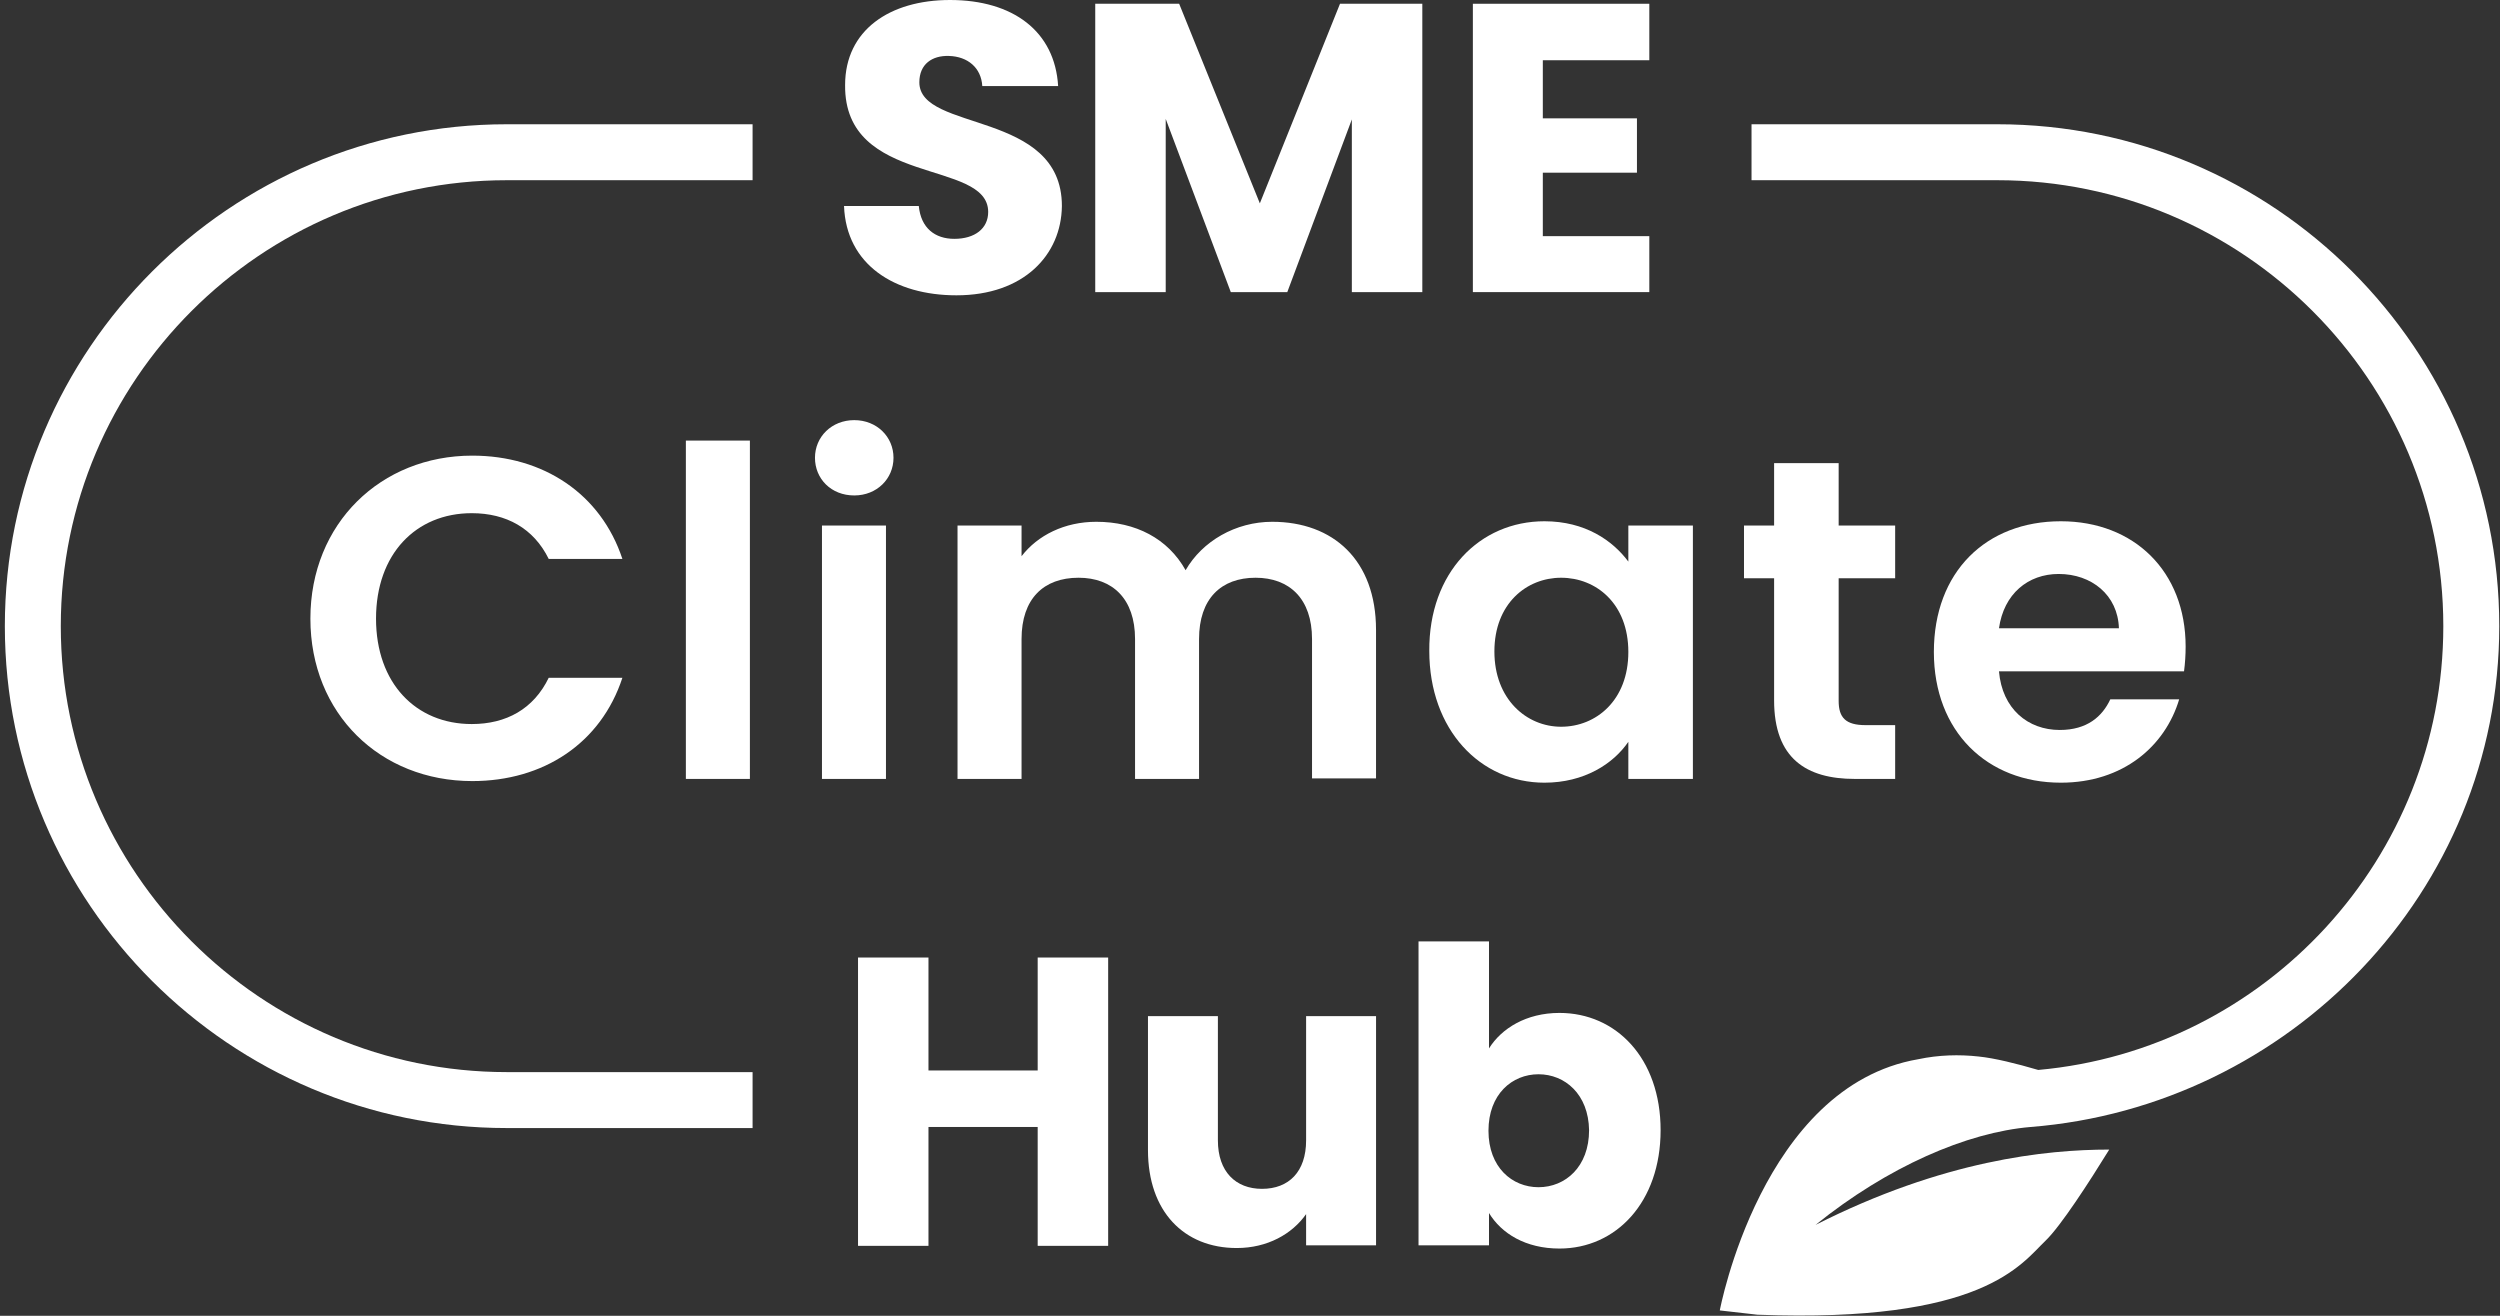
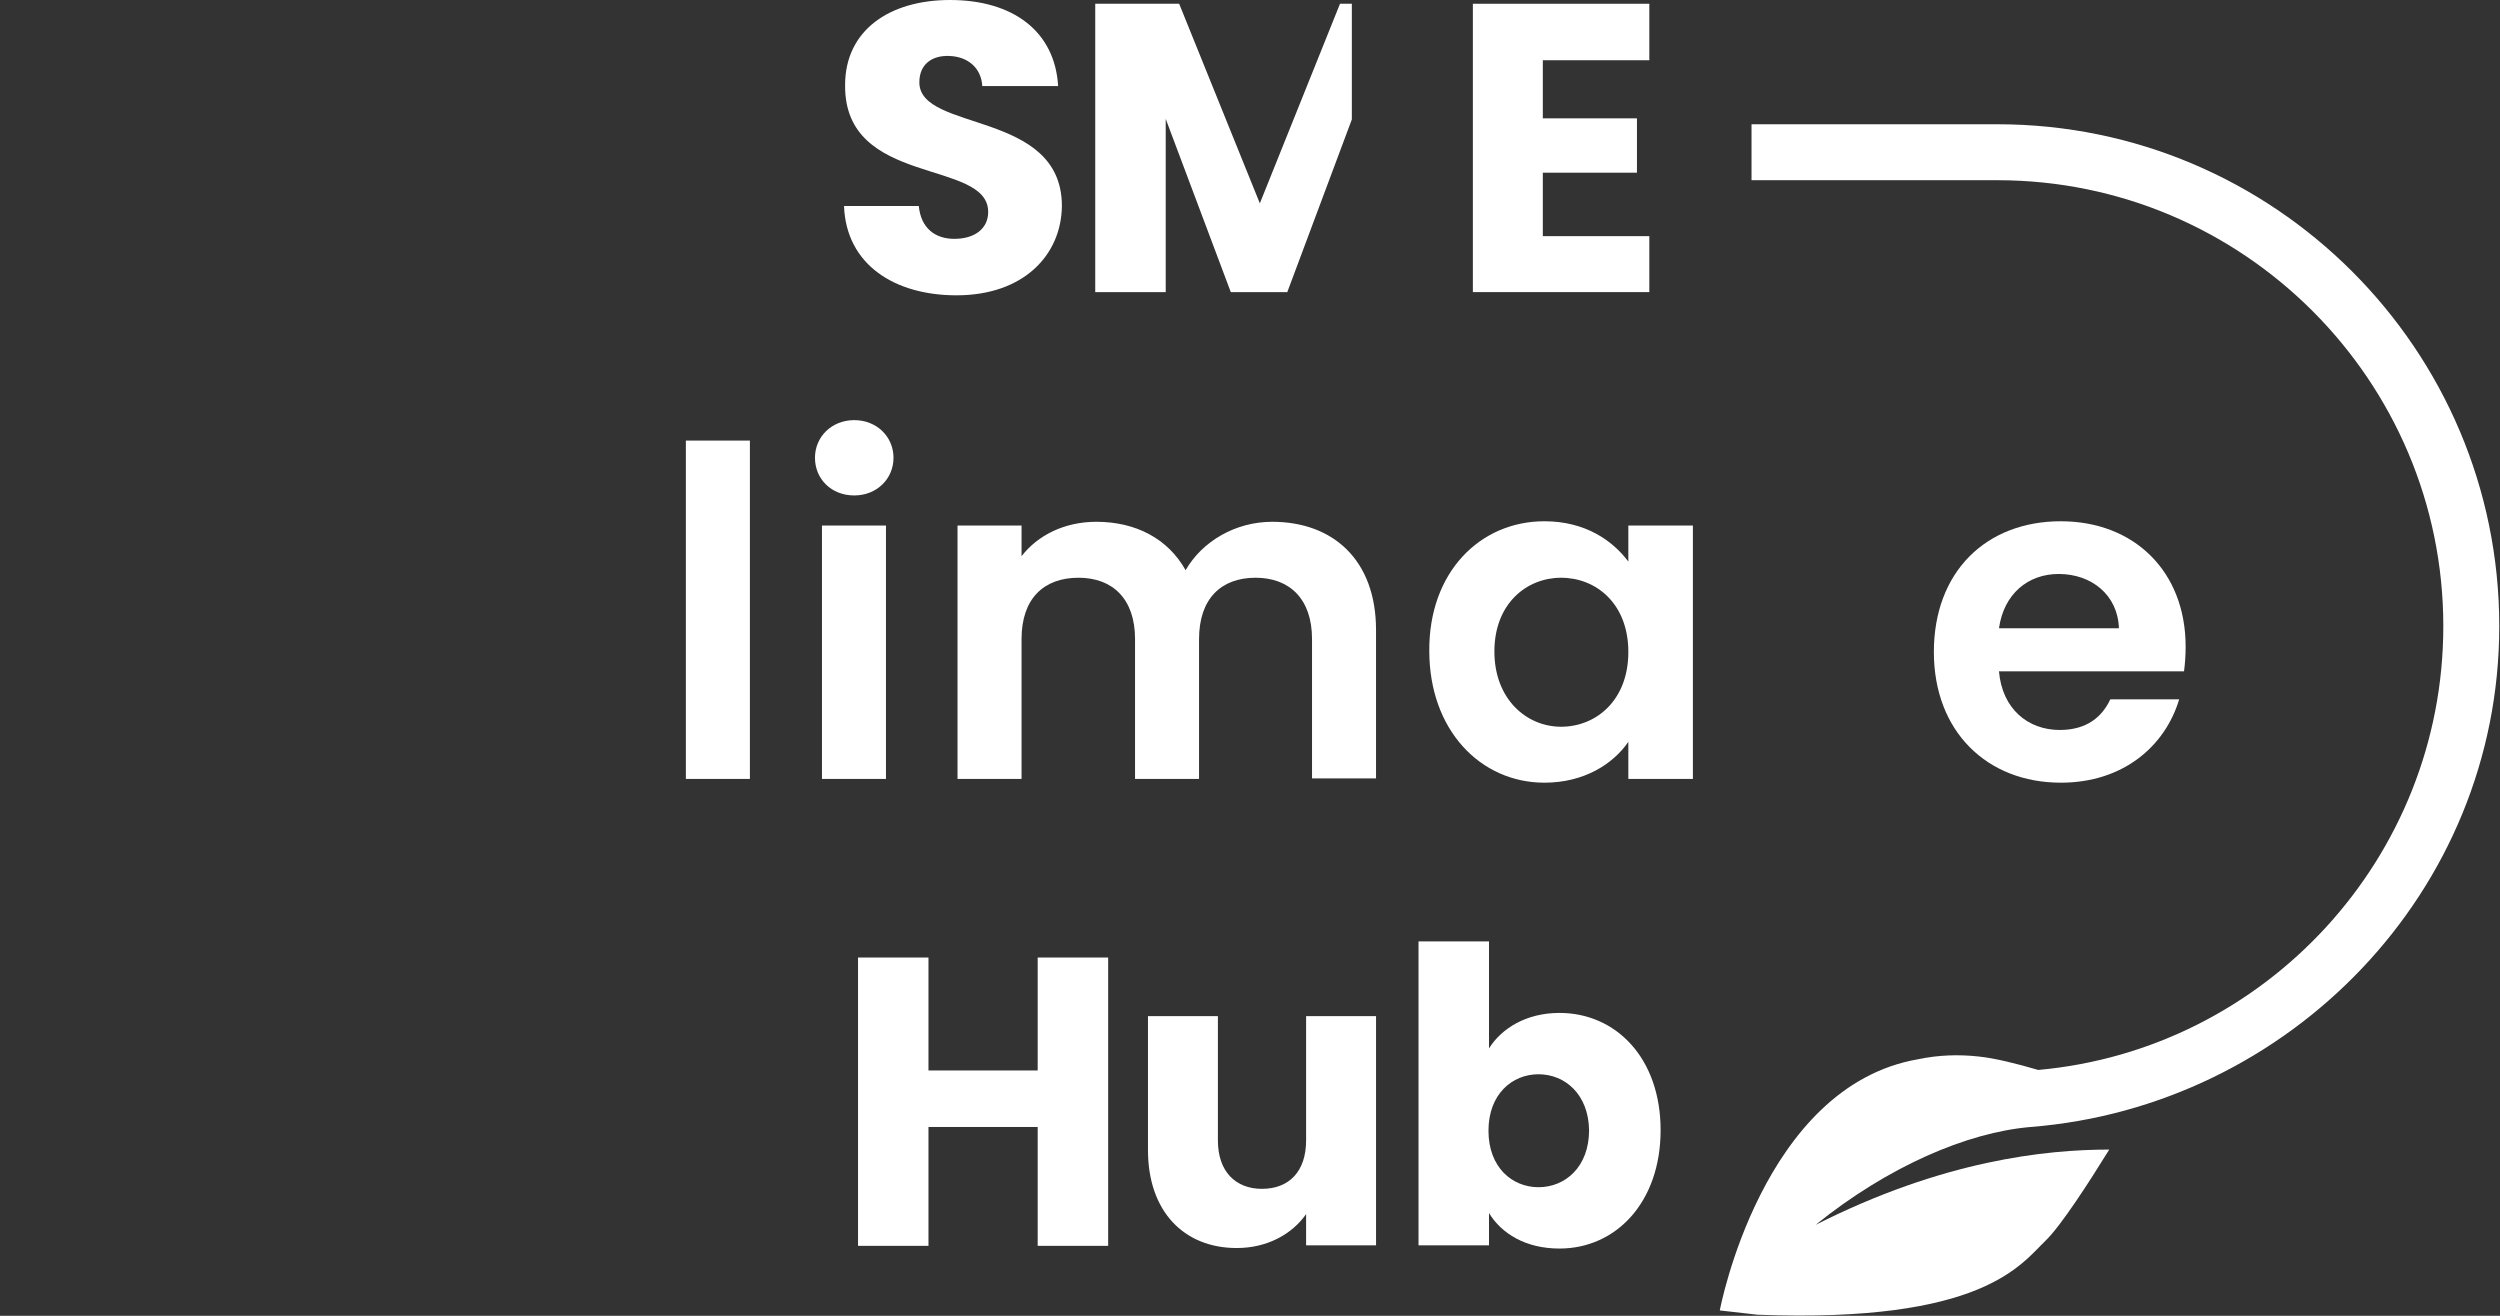
<svg xmlns="http://www.w3.org/2000/svg" width="95" height="50" viewBox="0 0 95 50" fill="none">
  <rect x="0" y="0" width="95" height="50" fill="#333333" stroke="none" />
  <g clip-path="url(#clip0_472_2687)">
-     <path d="M17.948 17.314C20.646 17.314 22.833 18.765 23.651 21.239H20.851C20.278 20.074 19.236 19.501 17.927 19.501C15.802 19.501 14.289 21.055 14.289 23.508C14.289 25.961 15.802 27.514 17.927 27.514C19.236 27.514 20.278 26.942 20.851 25.756H23.651C22.833 28.25 20.646 29.681 17.948 29.681C14.452 29.681 11.795 27.126 11.795 23.508C11.795 19.89 14.473 17.314 17.948 17.314Z" fill="white" />
    <path d="M26.063 16.742H28.496V29.599H26.063V16.742Z" fill="white" />
    <path d="M30.969 17.396C30.969 16.599 31.603 15.965 32.461 15.965C33.32 15.965 33.953 16.599 33.953 17.396C33.953 18.193 33.32 18.827 32.461 18.827C31.582 18.827 30.969 18.193 30.969 17.396ZM31.235 19.971H33.667V29.599H31.235V19.971Z" fill="white" />
    <path d="M49.857 24.284C49.857 22.751 48.998 21.954 47.711 21.954C46.402 21.954 45.564 22.751 45.564 24.284V29.599H43.132V24.284C43.132 22.751 42.273 21.954 40.985 21.954C39.657 21.954 38.819 22.751 38.819 24.284V29.599H36.386V19.971H38.819V21.136C39.432 20.339 40.454 19.828 41.66 19.828C43.152 19.828 44.379 20.462 45.053 21.668C45.687 20.564 46.954 19.828 48.344 19.828C50.654 19.828 52.289 21.279 52.289 23.937V29.579H49.857V24.284Z" fill="white" />
    <path d="M58.688 19.808C60.241 19.808 61.284 20.544 61.877 21.341V19.971H64.33V29.599H61.877V28.189C61.304 29.027 60.201 29.742 58.688 29.742C56.255 29.742 54.313 27.739 54.313 24.734C54.293 21.75 56.235 19.808 58.688 19.808ZM59.322 21.954C58.013 21.954 56.787 22.935 56.787 24.755C56.787 26.574 58.013 27.616 59.322 27.616C60.65 27.616 61.877 26.615 61.877 24.775C61.877 22.935 60.65 21.954 59.322 21.954Z" fill="white" />
-     <path d="M67.416 21.975H66.272V19.971H67.416V17.6H69.869V19.971H72.016V21.975H69.869V26.635C69.869 27.269 70.135 27.555 70.891 27.555H72.016V29.599H70.483C68.643 29.599 67.416 28.823 67.416 26.615V21.975Z" fill="white" />
    <path d="M78.312 29.742C75.511 29.742 73.487 27.8 73.487 24.775C73.487 21.729 75.47 19.808 78.312 19.808C81.092 19.808 83.054 21.709 83.054 24.57C83.054 24.877 83.034 25.204 82.993 25.511H75.961C76.084 26.942 77.065 27.739 78.271 27.739C79.313 27.739 79.886 27.228 80.192 26.574H82.809C82.277 28.352 80.683 29.742 78.312 29.742ZM75.961 23.875H80.519C80.479 22.608 79.477 21.811 78.23 21.811C77.065 21.811 76.145 22.567 75.961 23.875Z" fill="white" />
    <path d="M36.345 11.222C33.995 11.222 32.155 10.057 32.073 7.829H34.914C34.996 8.667 35.528 9.076 36.264 9.076C37.04 9.076 37.551 8.688 37.551 8.054C37.551 6.03 32.073 7.114 32.114 3.23C32.114 1.145 33.81 0 36.1 0C38.492 0 40.086 1.186 40.209 3.271H37.327C37.286 2.576 36.775 2.146 36.059 2.126C35.425 2.105 34.935 2.433 34.935 3.128C34.935 5.029 40.352 4.17 40.352 7.829C40.331 9.689 38.901 11.222 36.345 11.222Z" fill="white" />
-     <path d="M41.66 0.143H44.808L47.874 7.727L50.92 0.143H54.048V11.1H51.37V4.538L48.917 11.1H46.77L44.297 4.518V11.1H41.619V0.143H41.66Z" fill="white" />
+     <path d="M41.66 0.143H44.808L47.874 7.727L50.92 0.143H54.048H51.37V4.538L48.917 11.1H46.77L44.297 4.518V11.1H41.619V0.143H41.66Z" fill="white" />
    <path d="M62.674 2.289H58.627V4.497H62.204V6.562H58.627V8.974H62.674V11.1H55.969V0.143H62.674V2.289Z" fill="white" />
    <path d="M39.432 42.825H35.282V47.342H32.605V36.386H35.282V40.678H39.432V36.386H42.11V47.342H39.432V42.825Z" fill="white" />
    <path d="M52.29 47.322H49.632V46.137C49.101 46.893 48.161 47.425 46.995 47.425C44.992 47.425 43.623 46.035 43.623 43.704V38.614H46.28V43.336C46.28 44.522 46.955 45.176 47.956 45.176C48.978 45.176 49.632 44.522 49.632 43.336V38.614H52.29V47.322Z" fill="white" />
    <path d="M59.26 38.491C61.407 38.491 63.103 40.208 63.103 42.947C63.103 45.687 61.407 47.445 59.26 47.445C57.972 47.445 57.053 46.872 56.582 46.095V47.322H53.904V35.773H56.582V39.84C57.053 39.084 57.993 38.491 59.26 38.491ZM58.463 40.822C57.461 40.822 56.562 41.578 56.562 42.968C56.562 44.358 57.461 45.114 58.463 45.114C59.485 45.114 60.385 44.337 60.385 42.947C60.364 41.578 59.465 40.822 58.463 40.822Z" fill="white" />
-     <path d="M0.184 23.794C0.184 34.322 8.749 42.866 19.256 42.866H28.598V40.74H19.256C9.914 40.74 2.31 33.136 2.31 23.794C2.31 14.452 9.914 6.848 19.256 6.848H28.598V4.722H19.256C8.749 4.722 0.184 13.287 0.184 23.794Z" fill="white" />
    <path d="M94.972 23.794C94.972 13.267 86.407 4.722 75.9 4.722H66.558V6.848H75.9C85.241 6.848 92.846 14.452 92.846 23.794C92.846 32.604 86.079 39.882 77.453 40.658C76.615 40.413 75.797 40.209 75.184 40.147C74.448 40.066 73.671 40.086 72.895 40.25C66.946 41.272 65.352 49.796 65.352 49.796L66.783 49.959C75.368 50.286 76.799 48.038 77.739 47.138C78.312 46.586 79.395 44.91 80.151 43.684C77.739 43.684 73.835 44.093 68.99 46.546C71.73 44.338 74.734 43.03 77.167 42.825C86.979 42.048 94.972 33.892 94.972 23.794Z" fill="white" />
  </g>
  <defs>
    <clipPath id="clip0_472_2687">
      <rect width="94.971" height="50" fill="white" />
    </clipPath>
  </defs>
</svg>